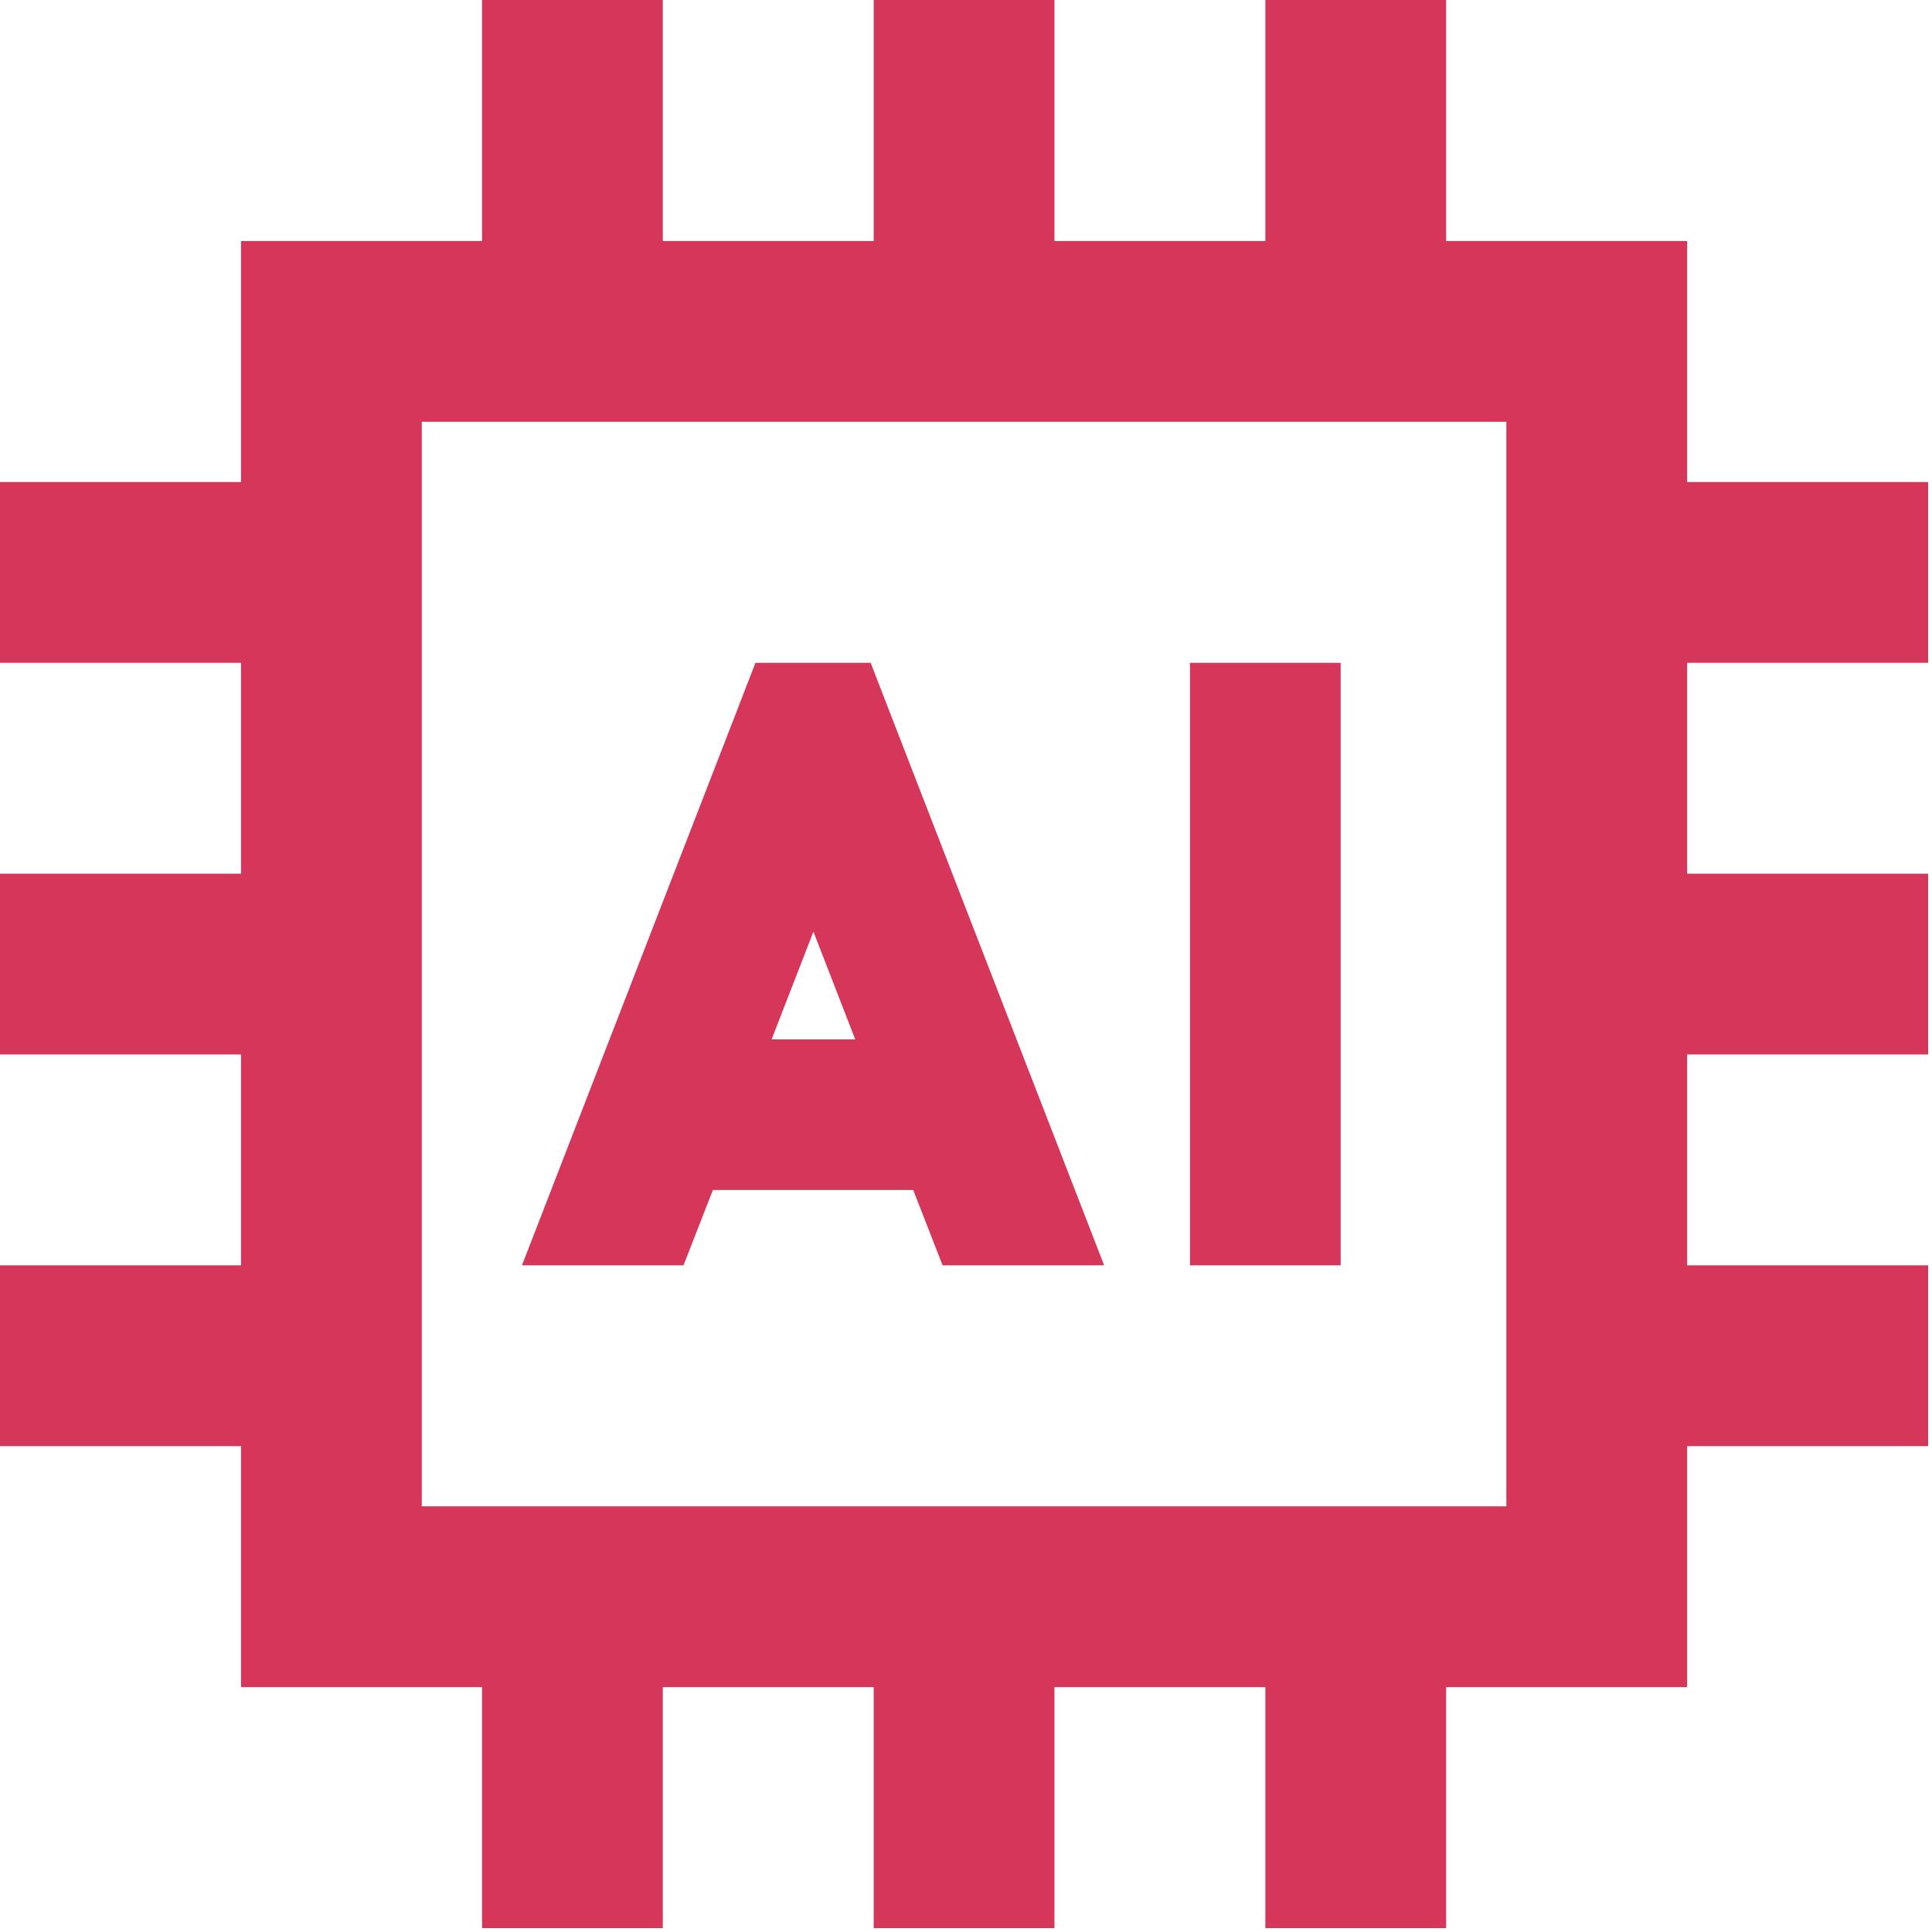
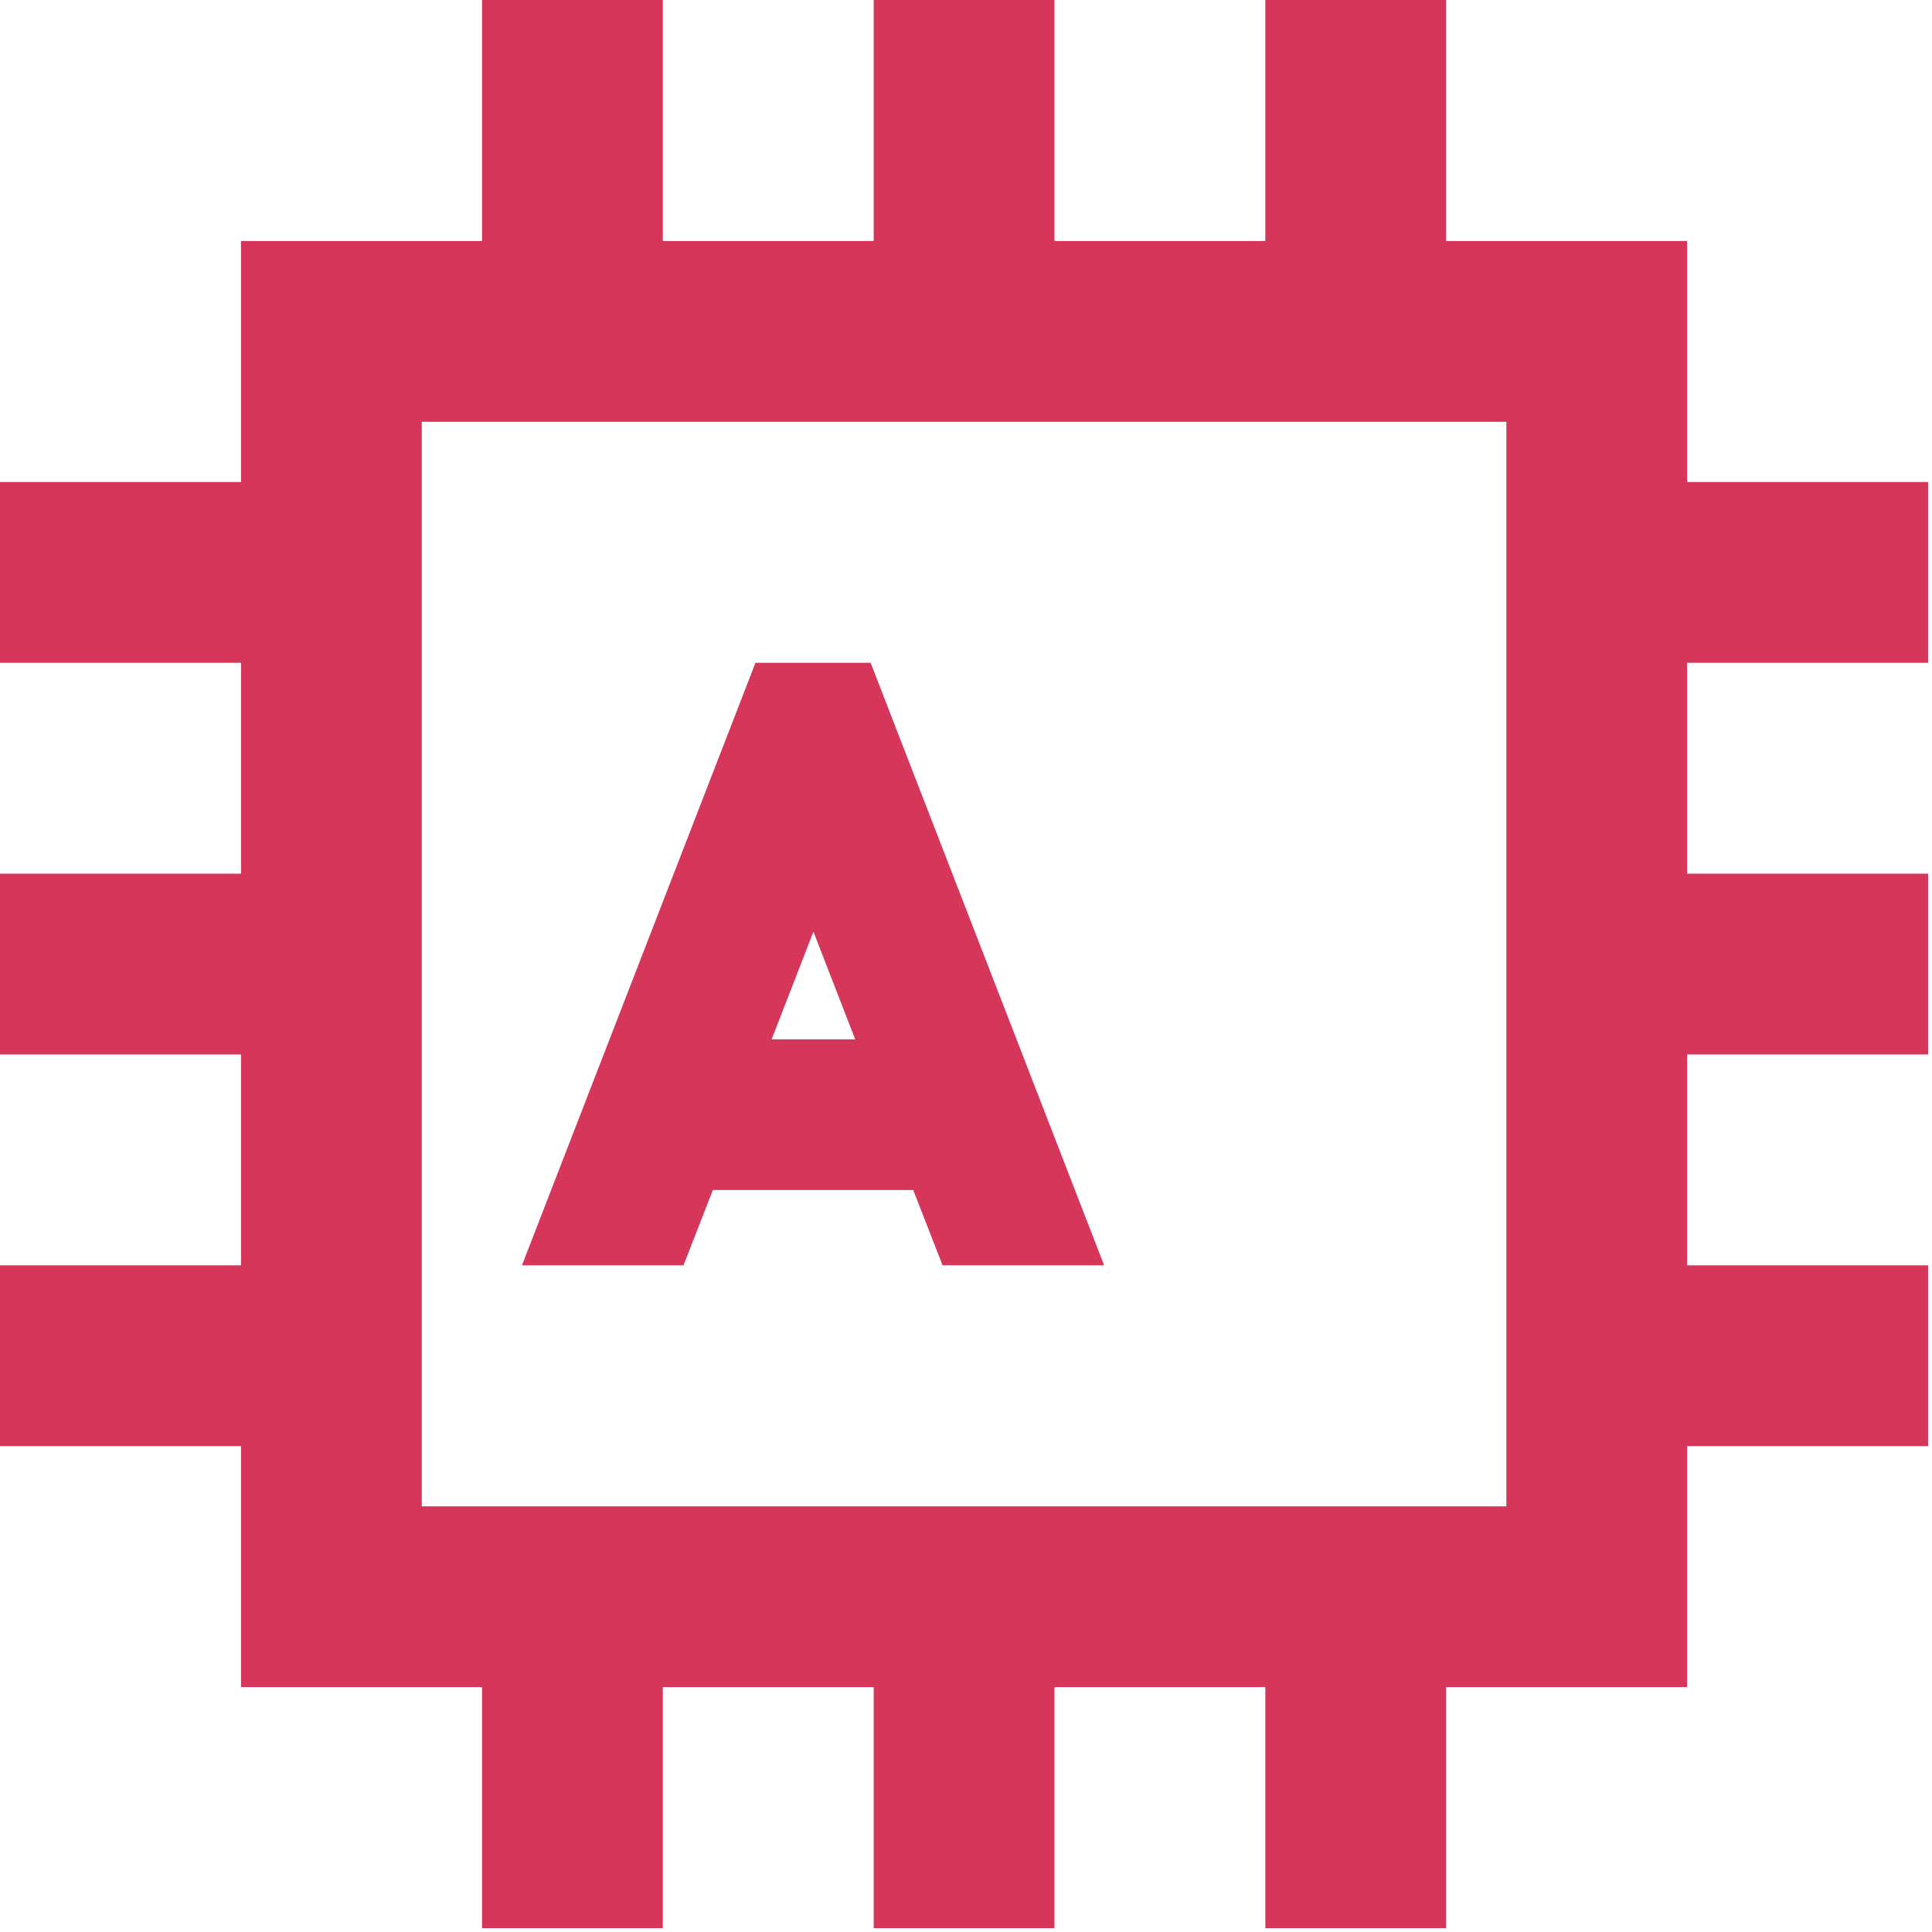
<svg xmlns="http://www.w3.org/2000/svg" width="100%" height="100%" viewBox="0 0 334 334" version="1.1" xml:space="preserve" style="fill-rule:evenodd;clip-rule:evenodd;stroke-linejoin:round;stroke-miterlimit:2;">
-   <path d="M114.583,0l0,41.667l36.459,-0l-0,-41.667l31.25,0l-0,41.667l36.458,-0l0,-41.667l31.25,0l0,41.667l41.667,-0l-0,41.666l41.666,0l0,31.25l-41.666,0l-0,36.459l41.666,-0l0,31.25l-41.666,-0l-0,36.458l41.666,0l0,31.25l-41.666,0l-0,41.667l-41.667,-0l0,41.666l-31.25,0l0,-41.666l-36.458,-0l-0,41.666l-31.25,0l-0,-41.666l-36.459,-0l0,41.666l-31.25,0l0,-41.666l-41.666,-0l-0,-41.667l-41.667,0l-0,-31.25l41.667,0l-0,-36.458l-41.667,-0l-0,-31.25l41.667,-0l-0,-36.459l-41.667,0l-0,-31.25l41.667,0l-0,-41.666l41.666,-0l0,-41.667l31.25,-0Zm145.834,72.917l-187.5,-0l-0,187.5l187.5,-0l-0,-187.5Zm-28.646,41.666l-0,104.167l-26.042,0l0,-104.167l26.042,0Zm-81.25,0l2.213,5.729l38.151,98.438l-27.929,0l-5.079,-13.021l-34.635,0l-5.078,13.021l-27.93,-0l38.151,-98.438l2.214,-5.729l19.922,0Zm-17.123,65.104l14.454,0l-7.227,-18.62l-7.227,18.62Z" style="fill:#d63659;fill-rule:nonzero;" />
+   <path d="M114.583,0l0,41.667l36.459,-0l-0,-41.667l31.25,0l-0,41.667l36.458,-0l0,-41.667l31.25,0l0,41.667l41.667,-0l-0,41.666l41.666,0l0,31.25l-41.666,0l-0,36.459l41.666,-0l0,31.25l-41.666,-0l-0,36.458l41.666,0l0,31.25l-41.666,0l-0,41.667l-41.667,-0l0,41.666l-31.25,0l0,-41.666l-36.458,-0l-0,41.666l-31.25,0l-0,-41.666l-36.459,-0l0,41.666l-31.25,0l0,-41.666l-41.666,-0l-0,-41.667l-41.667,0l-0,-31.25l41.667,0l-0,-36.458l-41.667,-0l-0,-31.25l41.667,-0l-0,-36.459l-41.667,0l-0,-31.25l41.667,0l-0,-41.666l41.666,-0l0,-41.667l31.25,-0Zm145.834,72.917l-187.5,-0l-0,187.5l187.5,-0l-0,-187.5Zm-28.646,41.666l-0,104.167l0,-104.167l26.042,0Zm-81.25,0l2.213,5.729l38.151,98.438l-27.929,0l-5.079,-13.021l-34.635,0l-5.078,13.021l-27.93,-0l38.151,-98.438l2.214,-5.729l19.922,0Zm-17.123,65.104l14.454,0l-7.227,-18.62l-7.227,18.62Z" style="fill:#d63659;fill-rule:nonzero;" />
</svg>